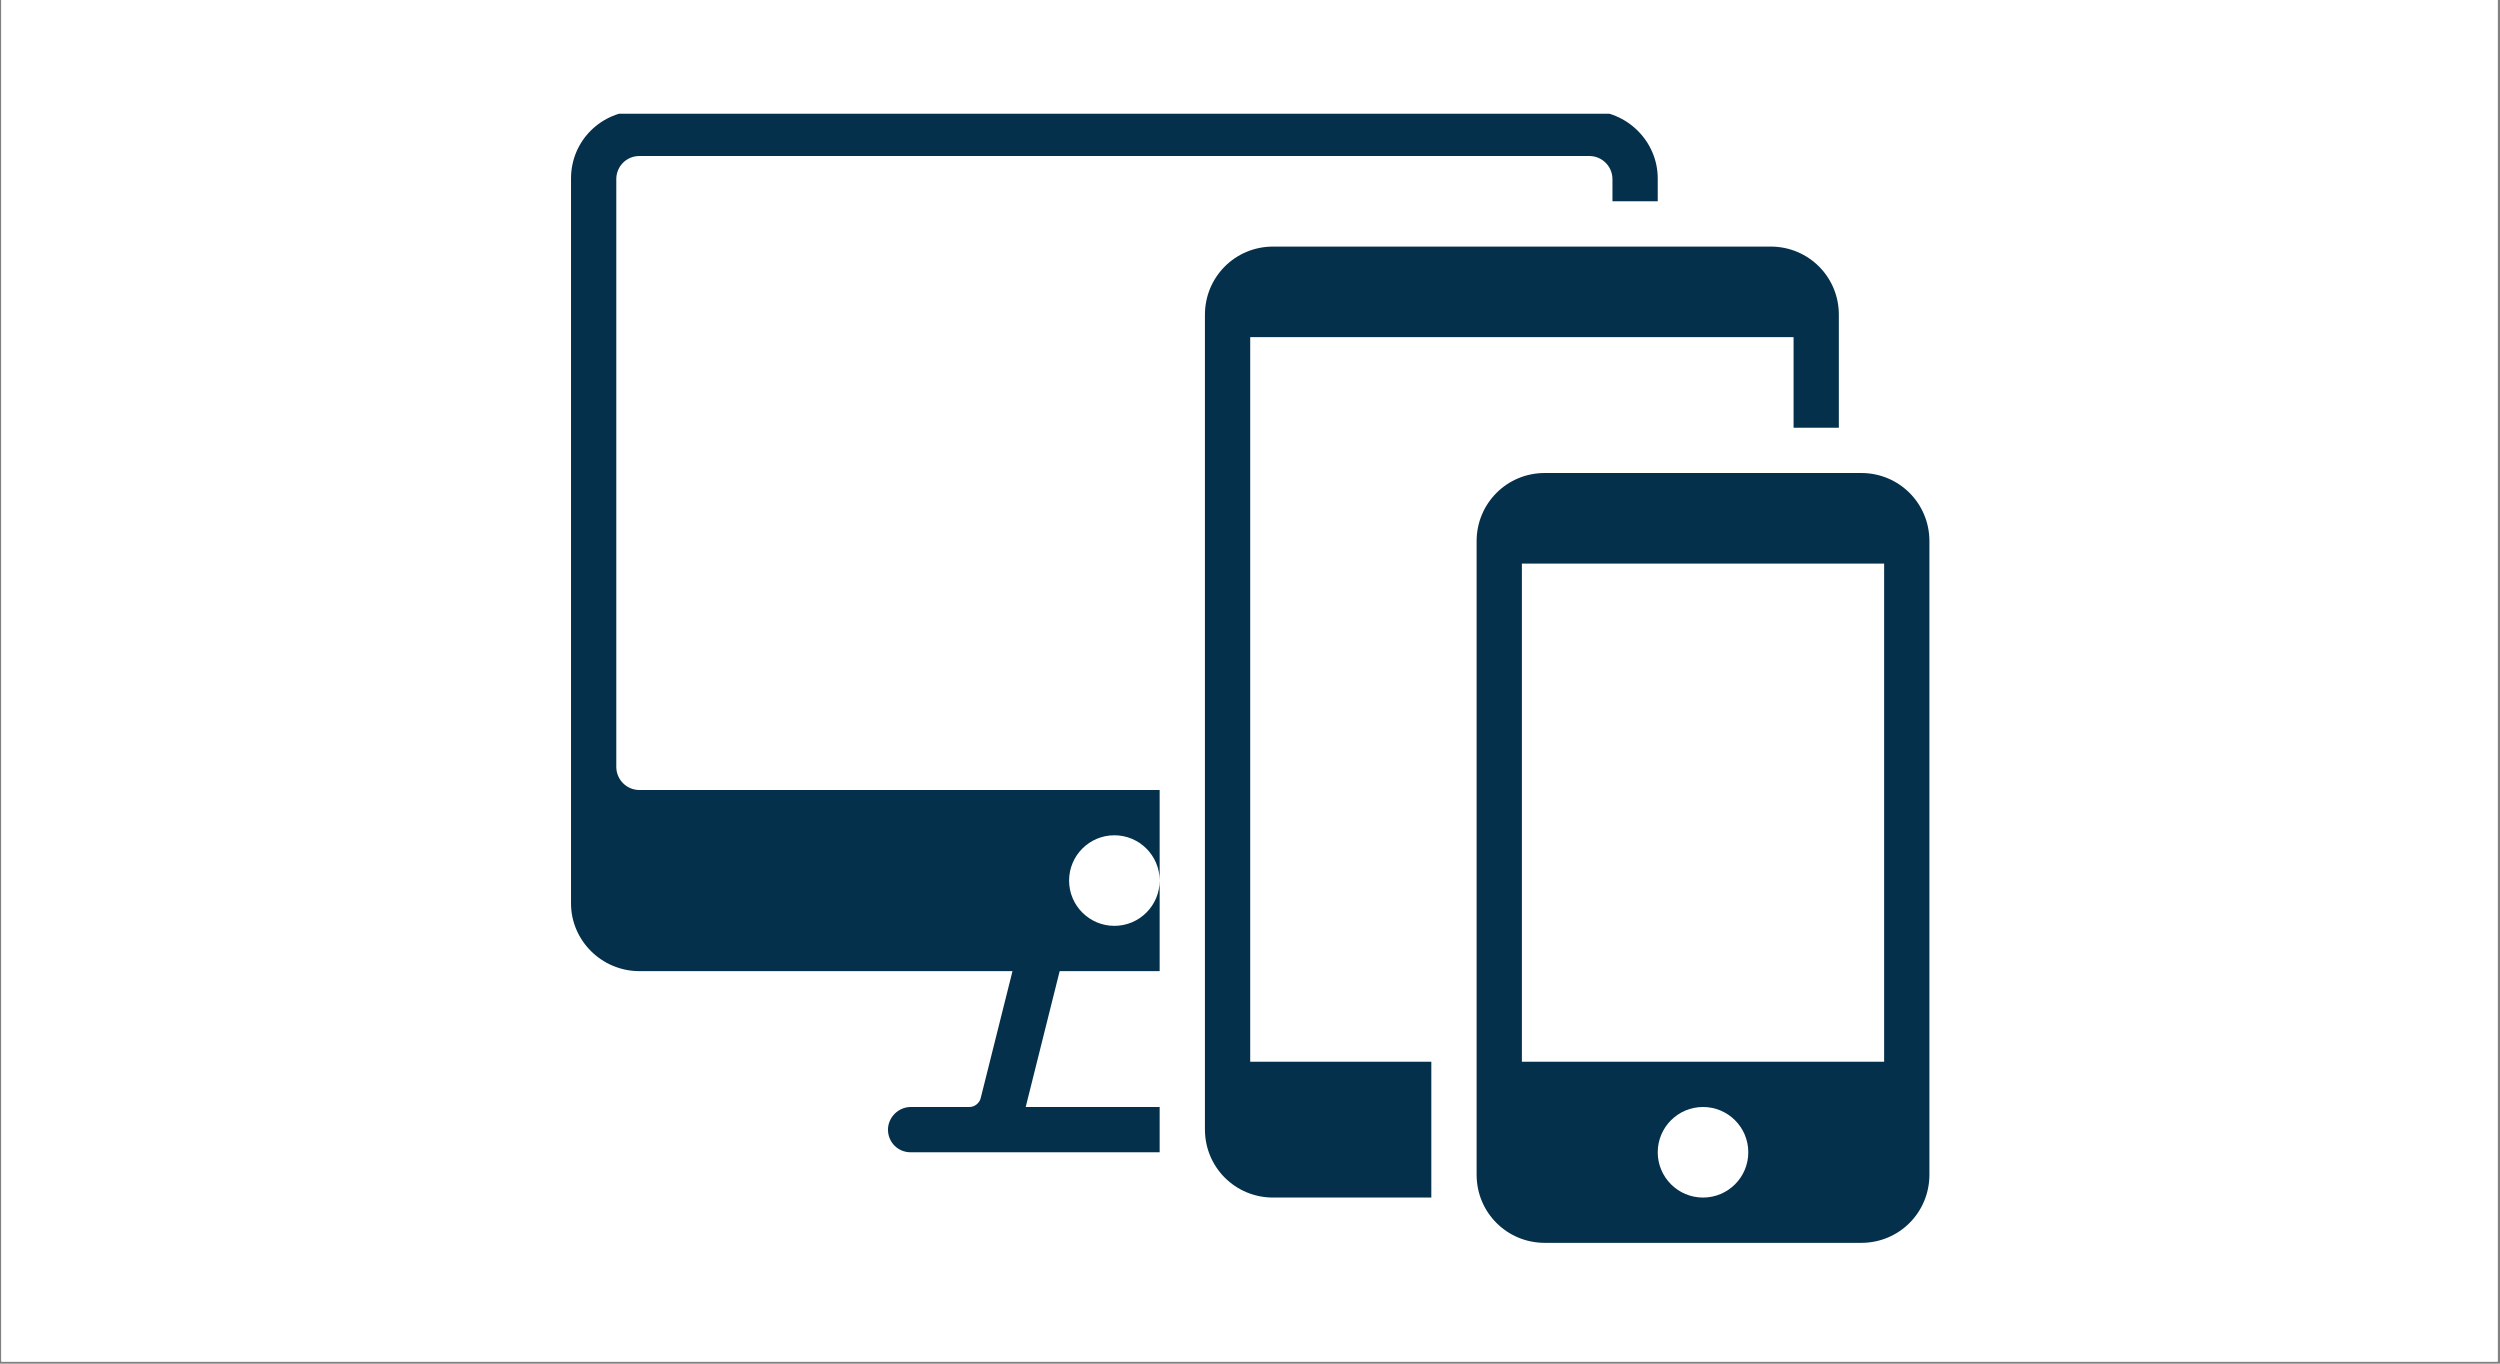
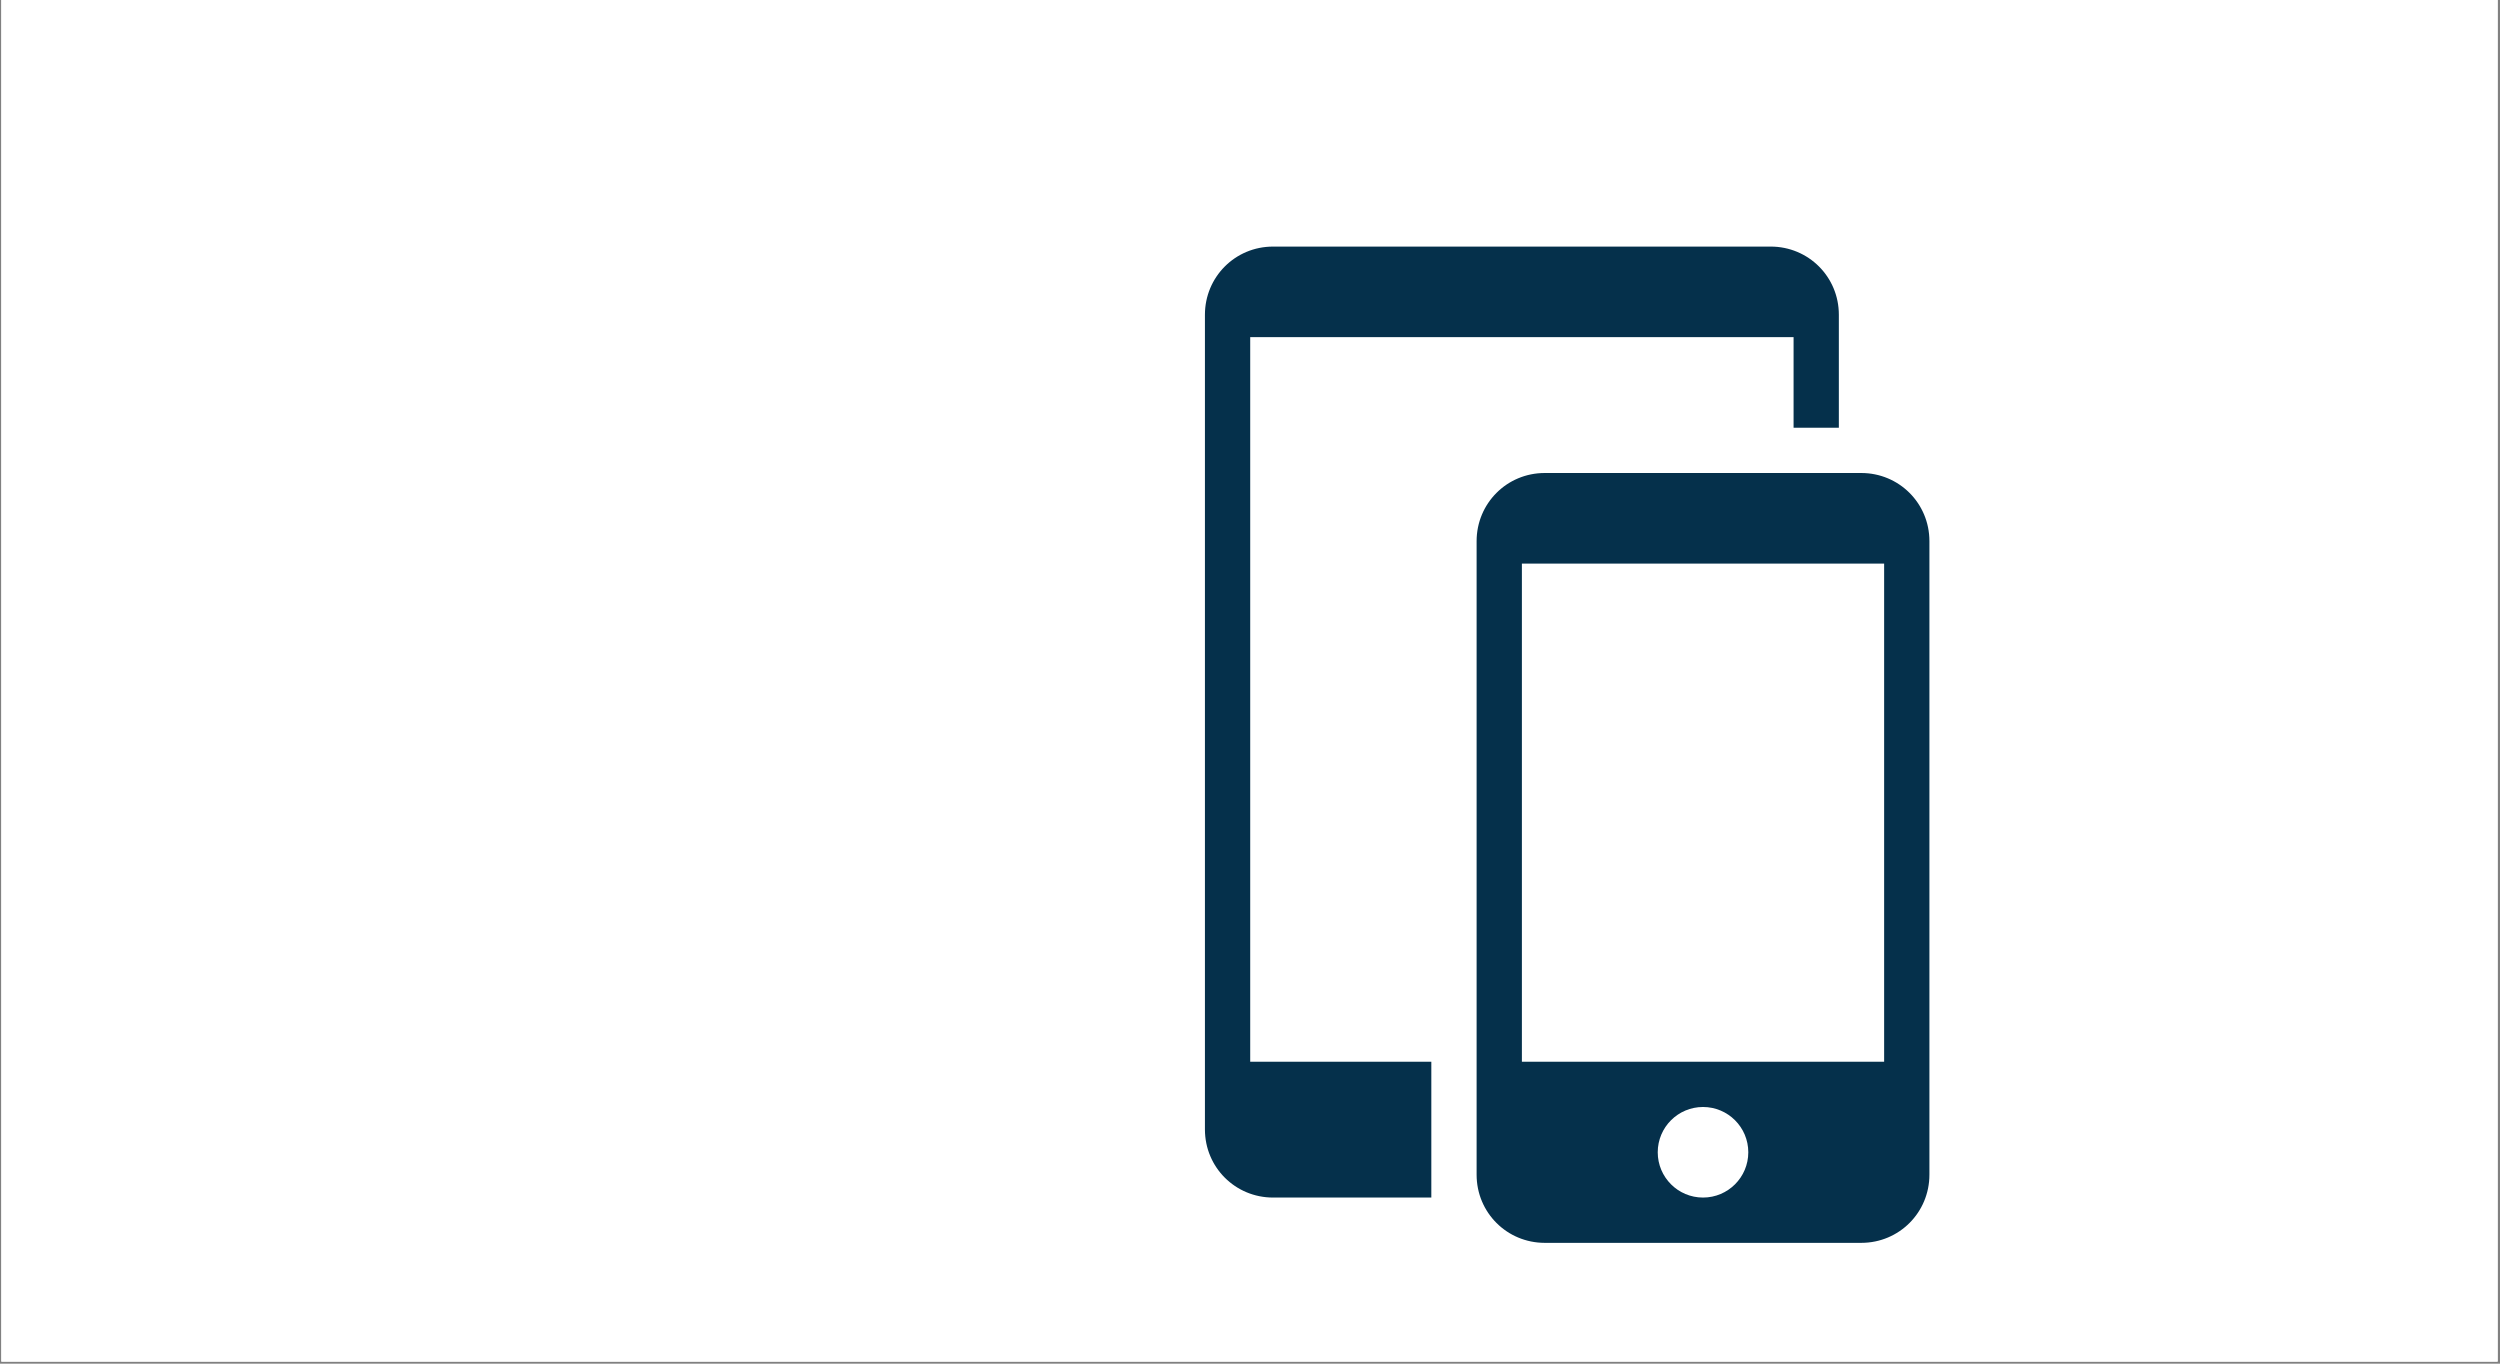
<svg xmlns="http://www.w3.org/2000/svg" width="1650" zoomAndPan="magnify" viewBox="0 0 1237.5 675" height="900" preserveAspectRatio="xMidYMid meet" version="1.0">
  <rect x="0" y="0" width="1237.5" height="675" fill="#808080" stroke="none" />
  <defs>
    <clipPath id="e894957c90">
      <path d="M 0.664 0 L 1236.336 0 L 1236.336 674 L 0.664 674 Z M 0.664 0 " clip-rule="nonzero" />
    </clipPath>
    <clipPath id="c83b812165">
      <path d="M 282 56.305 L 821 56.305 L 821 571 L 282 571 Z M 282 56.305 " clip-rule="nonzero" />
    </clipPath>
  </defs>
  <g clip-path="url(#e894957c90)">
-     <path fill="#ffffff" d="M 0.664 0 L 1236.836 0 L 1236.836 674.273 L 0.664 674.273 Z M 0.664 0 " fill-opacity="1" fill-rule="nonzero" />
+     <path fill="#ffffff" d="M 0.664 0 L 1236.836 0 L 1236.836 674.273 L 0.664 674.273 Z " fill-opacity="1" fill-rule="nonzero" />
    <path fill="#ffffff" d="M 0.664 0 L 1236.836 0 L 1236.836 674.273 L 0.664 674.273 Z M 0.664 0 " fill-opacity="1" fill-rule="nonzero" />
  </g>
  <g clip-path="url(#c83b812165)">
-     <path fill="#05304b" d="M 820.578 99.641 L 798.164 99.641 L 798.164 88.668 C 798.164 82.363 793.027 77.227 786.723 77.227 L 316.504 77.227 C 310.086 77.227 305.066 82.363 305.066 88.668 L 305.066 379.609 C 305.066 385.914 310.199 391.051 316.504 391.051 L 574.027 391.051 L 574.027 480.715 L 524.531 480.715 L 507.723 547.961 L 574.027 547.961 L 574.027 570.379 L 450.754 570.379 C 444.449 570.379 439.547 565.359 439.547 559.172 C 439.547 553.215 444.566 547.961 450.871 547.961 L 479.938 547.961 C 482.504 547.961 484.84 545.977 485.426 543.641 L 501.184 480.715 L 316.504 480.715 C 297.828 480.715 282.652 465.535 282.652 447.207 L 282.652 88.316 C 282.652 69.754 297.594 54.809 316.504 54.809 L 786.723 54.809 C 805.402 54.809 820.578 69.988 820.578 88.316 Z M 551.613 458.297 C 563.988 458.297 574.027 448.258 574.027 435.883 C 574.027 423.508 563.988 413.465 551.613 413.465 C 539.238 413.465 529.199 423.508 529.199 435.883 C 529.199 448.258 539.238 458.297 551.613 458.297 Z M 551.613 458.297 " fill-opacity="1" fill-rule="evenodd" />
-   </g>
+     </g>
  <path fill="#05304b" d="M 910.23 211.723 L 887.82 211.723 L 887.82 166.891 L 618.855 166.891 L 618.855 525.547 L 708.508 525.547 L 708.508 592.793 L 630.18 592.793 C 611.5 592.793 596.441 577.852 596.441 559.055 L 596.441 155.797 C 596.441 137.117 611.383 122.059 630.18 122.059 L 876.496 122.059 C 895.172 122.059 910.23 137.004 910.23 155.797 Z M 910.23 211.723 " fill-opacity="1" fill-rule="evenodd" />
  <path fill="#05304b" d="M 764.66 234.137 L 921.32 234.137 C 940 234.137 955.059 249.082 955.059 267.879 L 955.059 581.469 C 955.059 600.148 940.117 615.211 921.32 615.211 L 764.66 615.211 C 745.98 615.211 730.922 600.266 730.922 581.469 L 730.922 267.879 C 730.922 249.199 745.867 234.137 764.66 234.137 Z M 753.336 525.547 L 932.645 525.547 L 932.645 278.969 L 753.336 278.969 Z M 842.992 592.793 C 855.367 592.793 865.406 582.754 865.406 570.379 C 865.406 558.004 855.367 547.961 842.992 547.961 C 830.617 547.961 820.578 558.004 820.578 570.379 C 820.578 582.754 830.617 592.793 842.992 592.793 Z M 842.992 592.793 " fill-opacity="1" fill-rule="evenodd" />
</svg>